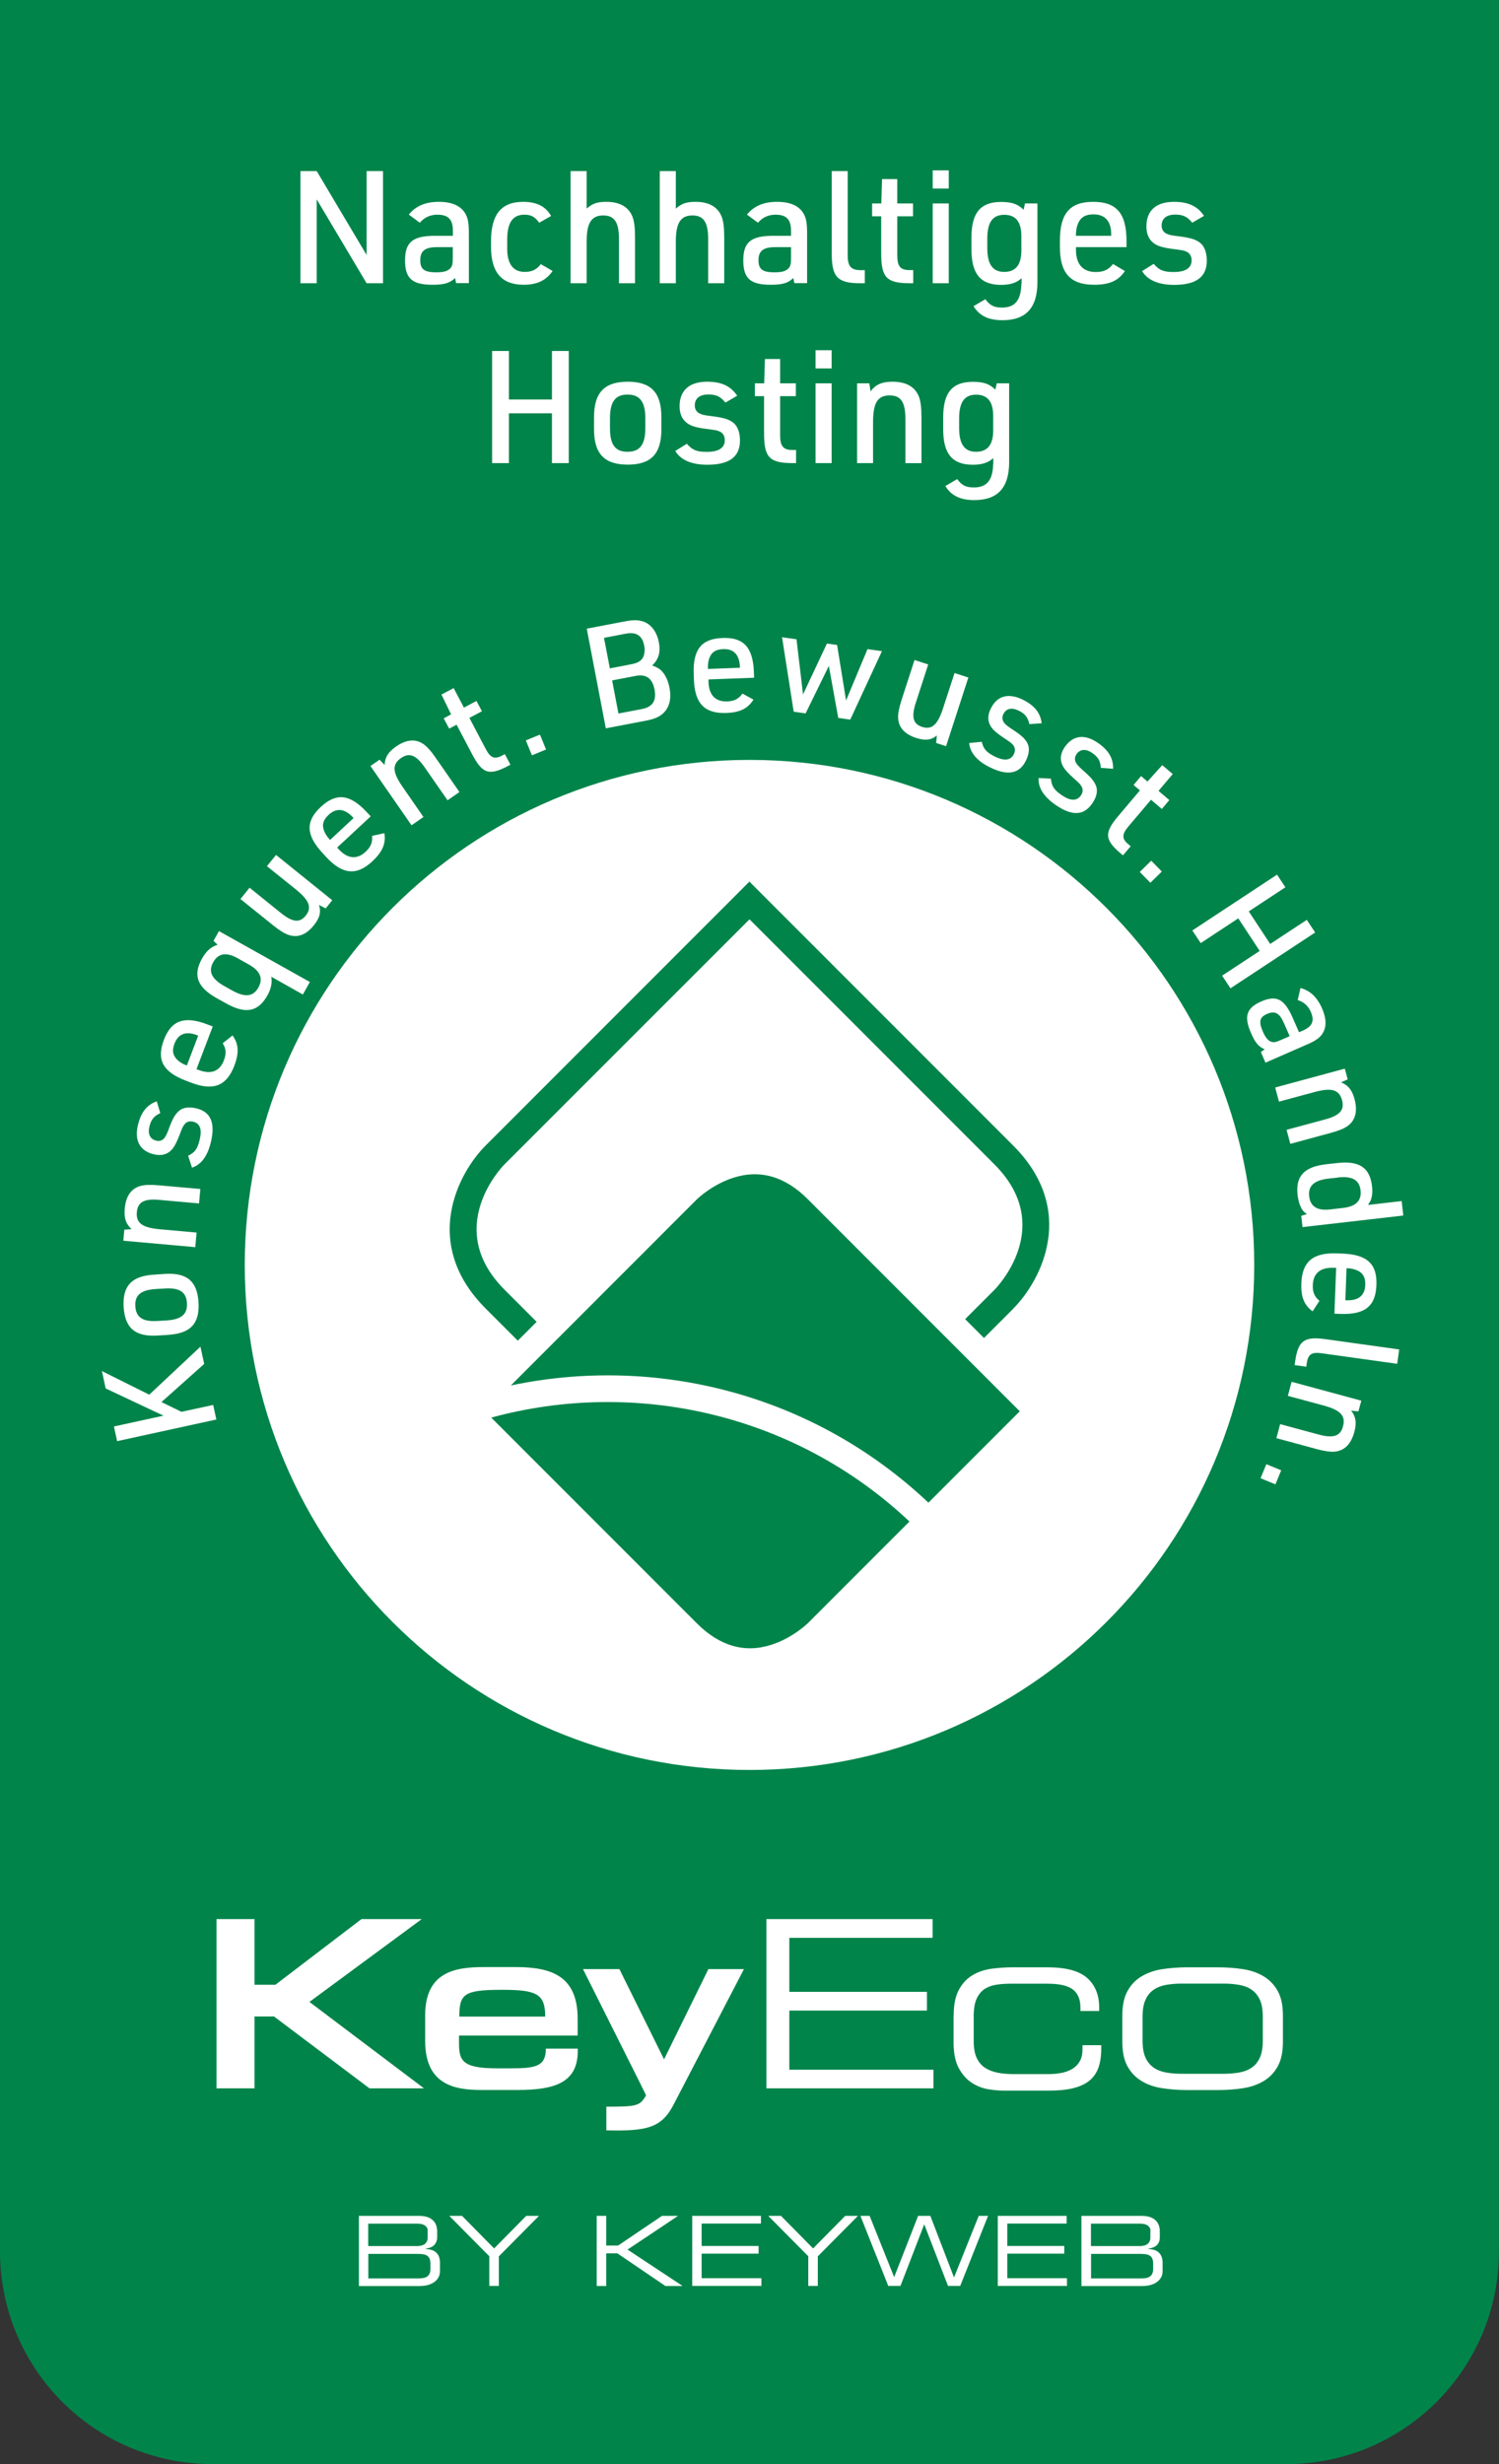
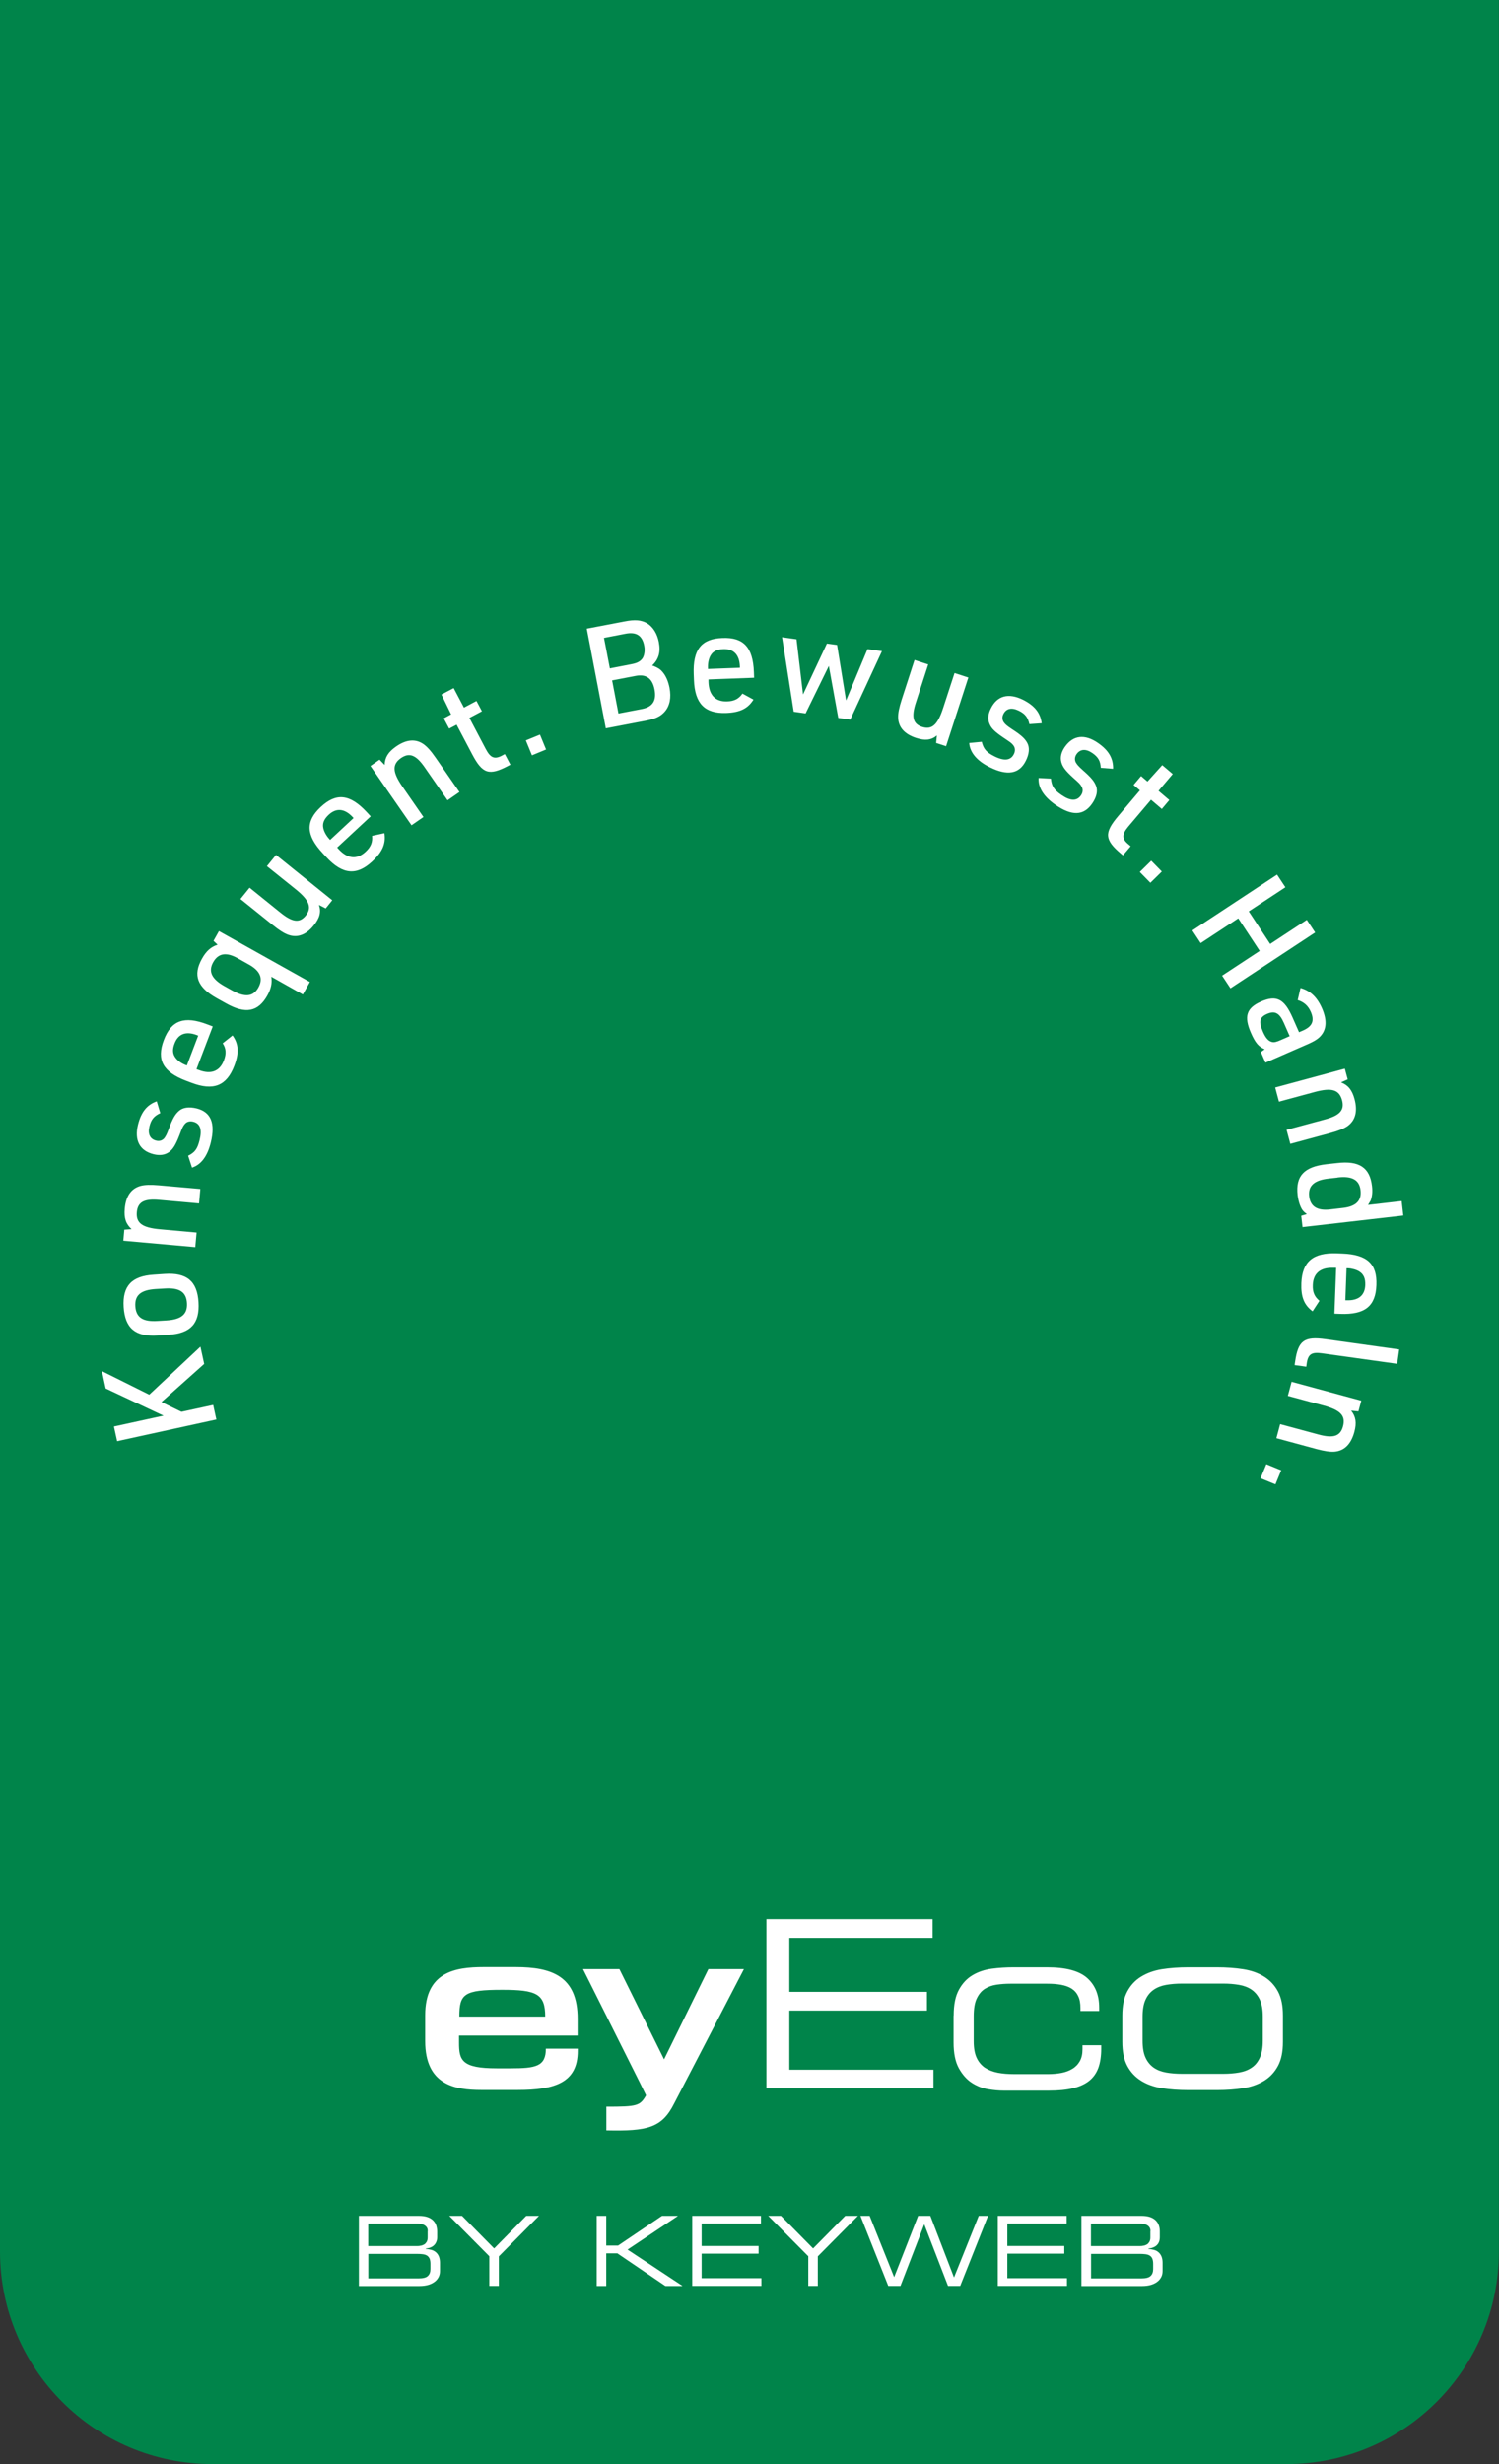
<svg xmlns="http://www.w3.org/2000/svg" id="Ebene_1" width="140" height="230" viewBox="0 0 140 230">
  <rect x="0" y="0" width="140" height="230" fill="#333333" stroke="none" />
  <defs>
    <style>.cls-1{fill:none;}.cls-1,.cls-2,.cls-3{stroke-width:0px;}.cls-2{fill:#fff;}.cls-3{fill:#00844a;}</style>
  </defs>
  <path class="cls-3" d="M0,0v210.16c0,10.96,8.88,19.84,19.84,19.84h100.31c10.96,0,19.84-8.88,19.84-19.84V0H0Z" />
-   <path class="cls-2" d="M94.64,122.15l-2.74,2.74-1.76-1.76,2.74-2.74c.24-.24,5.75-5.95,0-11.7l-22.88-22.88-22.88,22.87c-.24.24-5.75,5.95,0,11.7l3,3-1.76,1.76-3-3c-6.02-6.02-2.63-12.59,0-15.22l24.63-24.63,24.64,24.64c6.02,6.02,2.63,12.59,0,15.22M45.88,132.32c13.41-3.65,28.31-.42,39.06,9.7l-9.5,9.5s-1.39,1.36-3.38,2c-2.5.81-4.85.13-6.98-2l-19.2-19.2ZM86.71,140.26c-10.75-10.15-25.42-13.8-39-10.94l2.42-2.42,1.76-1.76,13.2-13.2s1.39-1.36,3.38-2c2.5-.81,4.85-.14,6.98,2l12.94,12.94,1.76,1.76,5.09,5.09-8.52,8.52ZM117.14,118.07c0-26.03-21.1-47.14-47.14-47.14s-47.14,21.1-47.14,47.14,21.1,47.14,47.14,47.14,47.14-21.1,47.14-47.14" />
  <rect class="cls-1" width="140" height="230" />
-   <polygon class="cls-2" points="20.22 194.93 23.77 194.93 23.77 188.22 25.59 188.22 34.51 194.93 39.6 194.93 28.9 186.86 39.39 179.13 33.76 179.13 25.72 185.26 23.77 185.26 23.77 179.13 20.22 179.13 20.22 194.93" />
  <path class="cls-2" d="M56.65,198.85c3.79.08,5.16-.21,6.31-2.5l6.52-12.55h-3.32l-4.14,8.42-4.17-8.42h-3.4l5.35,10.68.54,1.1c-.57.99-.83,1.06-3.71,1.06v2.22Z" />
  <path class="cls-2" d="M42.9,188.23c0-2.12.43-2.5,4.01-2.5,3.2,0,4.01.38,4.01,2.5h-8.01ZM42.87,190.7v-.7h11.08v-1.57c0-3.97-2.42-4.82-5.78-4.82h-3.01c-2.66,0-5.45.46-5.45,4.49v2.42c0,4.1,2.79,4.56,5.24,4.56h3.4c3.49,0,5.61-.7,5.61-3.64v-.22h-2.98c0,1.66-.94,1.84-3.29,1.84h-1.29c-3.27,0-3.53-.75-3.53-2.38" />
  <path class="cls-2" d="M117.94,188.25c0-.66-.09-1.18-.27-1.58s-.44-.71-.76-.94c-.33-.23-.72-.38-1.18-.46-.46-.08-.96-.12-1.49-.12h-3.82c-.55,0-1.06.04-1.51.12-.45.08-.84.23-1.17.46-.33.23-.58.54-.76.94-.18.4-.27.93-.27,1.58v2.22c0,.66.09,1.18.27,1.58.18.4.44.71.76.94.33.23.72.38,1.17.46.45.08.95.12,1.51.12h3.82c.54,0,1.04-.04,1.49-.12.46-.08.85-.23,1.18-.46.33-.22.58-.54.76-.94s.27-.93.27-1.58v-2.22ZM104.82,188.14c0-.92.15-1.67.46-2.25.31-.58.73-1.04,1.28-1.38.55-.34,1.2-.58,1.95-.7.76-.12,1.58-.18,2.47-.18h2.68c.89,0,1.71.06,2.47.18.76.12,1.41.36,1.95.7.54.34.97.8,1.28,1.38.31.58.46,1.33.46,2.25v2.44c0,.92-.15,1.67-.46,2.25-.31.58-.73,1.04-1.28,1.38-.55.34-1.2.58-1.95.7-.76.12-1.58.18-2.47.18h-2.68c-.89,0-1.71-.06-2.47-.18-.76-.12-1.41-.36-1.95-.7-.54-.34-.97-.8-1.28-1.38-.31-.58-.46-1.33-.46-2.25v-2.44ZM89.07,188.12c0-1,.16-1.8.49-2.4.33-.6.75-1.05,1.28-1.36.52-.31,1.12-.51,1.79-.6.67-.09,1.35-.13,2.03-.13h3.14c1.75,0,2.99.33,3.74,1,.75.67,1.12,1.59,1.12,2.77v.31h-1.75v-.26c0-.46-.07-.85-.22-1.14-.14-.3-.35-.53-.62-.7-.27-.17-.6-.28-.98-.35-.39-.07-.81-.1-1.28-.1h-3.45c-.44,0-.86.03-1.28.09-.41.06-.78.19-1.1.39-.32.2-.57.51-.76.91-.19.4-.28.95-.28,1.65v2.34c0,.63.09,1.13.27,1.53.18.39.44.7.77.93.34.22.74.38,1.2.47.47.09.98.13,1.55.13h3.16c.44,0,.85-.04,1.23-.11.39-.07.73-.2,1.03-.38.3-.18.53-.42.7-.72s.25-.67.25-1.12v-.37h1.75v.33c0,.7-.09,1.29-.27,1.79-.18.49-.47.9-.86,1.21-.39.31-.9.54-1.52.69-.62.15-1.36.22-2.24.22h-4.23c-.42,0-.9-.04-1.44-.13-.54-.09-1.05-.29-1.53-.6-.48-.31-.88-.77-1.21-1.36-.33-.6-.49-1.4-.49-2.4v-2.49ZM71.59,179.13h15.51v1.75h-13.38v5.04h12.85v1.75h-12.85v5.52h13.46v1.74h-15.6v-15.8Z" />
  <path class="cls-2" d="M101.01,206.83h5.58c.34,0,.62.04.84.12.22.08.4.19.53.33.13.14.23.29.28.47.06.17.08.36.08.54v.56c0,.12-.02.24-.05.35-.04.11-.09.22-.18.31-.08.1-.19.18-.33.24-.14.07-.3.11-.5.13v.04c.18.01.34.04.5.08.16.04.3.11.42.21.12.1.22.23.29.39.07.16.11.37.11.61v.78c0,.23-.05.43-.15.6-.1.17-.23.32-.4.43-.17.12-.37.21-.6.27-.23.06-.48.09-.75.09h-5.68v-6.54ZM107.45,208.24c0-.15-.04-.27-.11-.36-.07-.09-.16-.16-.26-.21-.1-.05-.2-.08-.31-.09-.11-.02-.19-.02-.26-.02h-4.62v2.09h4.57c.12,0,.24-.01.36-.04.12-.02.22-.07.31-.12.09-.06.16-.14.22-.24.06-.11.09-.24.09-.4v-.6ZM107.7,211.31c0-.2-.03-.37-.08-.49-.05-.12-.14-.22-.24-.28-.11-.07-.24-.11-.4-.13-.16-.02-.33-.03-.53-.03h-4.55v2.29h4.68c.42,0,.71-.07.87-.22.17-.15.25-.37.25-.65v-.47ZM93.2,206.83h6.42v.72h-5.54v2.09h5.32v.72h-5.32v2.29h5.57v.72h-6.46v-6.54ZM80.35,206.83h.87l2.29,5.72,2.24-5.72h1.14l2.21,5.75,2.31-5.75h.87l-2.6,6.54h-1.14l-2.22-5.75-2.22,5.75h-1.14l-2.6-6.54ZM75.5,210.61l-3.75-3.78h1.19l3,3.04,3-3.04h1.19l-3.75,3.78v2.76h-.89v-2.76ZM64.65,206.83h6.42v.72h-5.54v2.09h5.32v.72h-5.32v2.29h5.58v.72h-6.46v-6.54ZM55.73,206.83h.89v2.77h1.11l4.1-2.77h1.45l.02.02-4.69,3.13,5.12,3.38-.02.02h-1.56l-4.49-3.05h-1.04v3.05h-.89v-6.54ZM45.71,210.61l-3.75-3.78h1.19l3,3.04,3-3.04h1.19l-3.75,3.78v2.76h-.89v-2.76ZM33.52,206.83h5.58c.34,0,.62.04.84.12.22.08.4.19.53.33.13.14.23.29.28.47.05.17.08.36.08.54v.56c0,.12-.02.24-.06.35-.04.11-.1.22-.18.31-.08.1-.19.18-.32.24-.14.07-.3.11-.5.13v.04c.18.01.34.04.5.08.16.04.29.11.42.21.12.1.22.23.29.39.07.16.11.37.11.61v.78c0,.23-.05.43-.15.6-.1.17-.23.32-.4.43-.17.12-.37.21-.6.27-.23.06-.48.09-.75.09h-5.67v-6.54ZM39.95,208.24c0-.15-.04-.27-.11-.36-.07-.09-.16-.16-.26-.21-.1-.05-.2-.08-.31-.09-.11-.02-.19-.02-.26-.02h-4.62v2.09h4.57c.12,0,.24-.01.36-.04.12-.02.22-.07.31-.12.09-.06.16-.14.22-.24.06-.11.09-.24.09-.4v-.6ZM40.2,211.31c0-.2-.03-.37-.08-.49-.06-.12-.14-.22-.24-.28-.11-.07-.24-.11-.4-.13-.16-.02-.33-.03-.53-.03h-4.55v2.29h4.68c.42,0,.71-.07.87-.22.17-.15.25-.37.25-.65v-.47Z" />
-   <path class="cls-2" d="M106.67,25.31c.51.84,1.53,1.28,2.99,1.28,2.05,0,3.05-.73,3.05-2.26,0-.79-.24-1.39-.67-1.7-.43-.31-.92-.45-2.08-.59-.6-.07-.82-.13-1.06-.25-.26-.15-.41-.41-.41-.73,0-.66.45-1.03,1.28-1.03.73,0,1.14.21,1.58.76l1.1-.64c-.59-.89-1.45-1.31-2.8-1.31-1.67,0-2.58.81-2.58,2.29,0,.66.2,1.17.61,1.51.37.31.85.47,1.86.6.92.12,1.01.13,1.29.26.29.13.46.43.46.79,0,.73-.56,1.1-1.69,1.1-.94,0-1.35-.18-1.85-.76l-1.08.67ZM100.49,22v-.13c0-.44.12-.91.29-1.2.26-.46.69-.66,1.36-.66,1.07,0,1.64.65,1.64,1.85v.15h-3.3ZM100.49,23.07h4.72v-.59c0-2.55-.92-3.64-3.11-3.64s-3.11,1.09-3.11,3.64v.57c0,2.45.98,3.53,3.2,3.53,1.42,0,2.26-.37,2.87-1.28l-1.11-.66c-.4.53-.87.75-1.61.75-1.2,0-1.85-.72-1.85-2.07v-.26ZM92.21,22.26c0-1.51.5-2.21,1.58-2.21s1.6.66,1.6,1.99v1.35c0,1.33-.53,1.99-1.6,1.99s-1.58-.7-1.58-2.21v-.91ZM95.39,26.5c-.04,1.54-.59,2.21-1.82,2.21-.72,0-1.13-.21-1.54-.78l-1.11.65c.57.91,1.41,1.31,2.71,1.31,2.19,0,3.26-1.16,3.26-3.55v-7.35h-1.16l-.13.59c-.53-.53-1.1-.73-2.1-.73-1.92,0-2.77,1.01-2.77,3.31v1.12c0,2.29.85,3.31,2.76,3.31.86,0,1.44-.18,1.92-.62v.53ZM87.11,26.44h1.5v-7.45h-1.5v7.45ZM87.11,17.6h1.5v-1.7h-1.5v1.7ZM82.3,20.19v3.46c0,2.27.5,2.79,2.73,2.79h.26v-1.23h-.23c-.97.03-1.26-.32-1.26-1.41v-3.61h1.47v-1.2h-1.47v-2.27h-1.42l-.07,2.27h-.86v1.2h.86ZM77.68,15.97v7.68c0,2.23.54,2.79,2.71,2.79h.38v-1.22h-.32c-.98,0-1.28-.34-1.28-1.42v-7.83h-1.5ZM73.88,23.07v.97c0,.54-.04.75-.18.94-.23.31-.64.44-1.35.44-1.13,0-1.51-.28-1.51-1.13s.43-1.22,1.55-1.22h1.48ZM73.88,22.01h-1.64c-2.11,0-2.82.59-2.82,2.3s.69,2.27,2.57,2.27c1.08,0,1.63-.16,2.1-.63l.1.48h1.19v-4.6c0-.92-.07-1.41-.29-1.82-.41-.78-1.26-1.17-2.51-1.17s-2.15.38-2.82,1.19l1.03.76c.43-.5.98-.75,1.64-.75,1.03,0,1.45.45,1.45,1.54v.43ZM61.62,26.44h1.5v-3.9c0-1.73.45-2.43,1.55-2.43,1.04,0,1.47.63,1.47,2.2v4.13h1.5v-4.27c0-.88-.07-1.47-.22-1.89-.35-.95-1.19-1.44-2.45-1.44-.86,0-1.29.15-1.85.63v-3.5h-1.5v10.47ZM53.29,26.44h1.5v-3.9c0-1.73.45-2.43,1.55-2.43,1.04,0,1.47.63,1.47,2.2v4.13h1.5v-4.27c0-.88-.07-1.47-.22-1.89-.35-.95-1.19-1.44-2.45-1.44-.87,0-1.29.15-1.85.63v-3.5h-1.5v10.47ZM50.51,24.65c-.38.51-.82.73-1.5.73-1.09,0-1.64-.75-1.64-2.18v-.81c0-1.61.51-2.35,1.61-2.35.63,0,.97.19,1.38.75l1.11-.63c-.51-.9-1.35-1.32-2.6-1.32-2.05,0-3.01,1.17-3.01,3.67v.54c0,2.38,1,3.53,3.05,3.53,1.25,0,2.11-.41,2.7-1.29l-1.11-.64ZM42.29,23.07v.97c0,.54-.04.75-.18.94-.23.31-.65.44-1.35.44-1.13,0-1.51-.28-1.51-1.13s.43-1.22,1.55-1.22h1.48ZM42.29,22.01h-1.64c-2.11,0-2.82.59-2.82,2.3s.69,2.27,2.57,2.27c1.08,0,1.63-.16,2.1-.63l.1.48h1.19v-4.6c0-.92-.07-1.41-.29-1.82-.41-.78-1.26-1.17-2.51-1.17s-2.15.38-2.81,1.19l1.03.76c.42-.5.98-.75,1.64-.75,1.03,0,1.45.45,1.45,1.54v.43ZM28.06,26.44h1.52v-7.83l4.66,7.83h1.53v-10.47h-1.53v7.83l-4.66-7.83h-1.52v10.47Z" />
-   <path class="cls-2" d="M89.58,39.05c0-1.51.5-2.21,1.58-2.21s1.6.66,1.6,1.99v1.35c0,1.33-.53,1.99-1.6,1.99s-1.58-.7-1.58-2.21v-.91ZM92.76,43.29c-.04,1.54-.59,2.21-1.82,2.21-.72,0-1.13-.21-1.54-.78l-1.11.65c.57.91,1.41,1.31,2.71,1.31,2.18,0,3.25-1.16,3.25-3.55v-7.35h-1.16l-.13.59c-.53-.53-1.1-.73-2.1-.73-1.92,0-2.77,1.01-2.77,3.31v1.12c0,2.29.85,3.31,2.76,3.31.86,0,1.44-.18,1.92-.62v.53ZM80.04,43.23h1.5v-3.81c0-1.82.42-2.51,1.55-2.51,1.06,0,1.47.63,1.47,2.21v4.11h1.5v-4.27c0-.89-.07-1.47-.22-1.89-.35-.95-1.19-1.44-2.49-1.44-.98,0-1.57.26-2.04.9l-.12-.75h-1.14v7.45ZM76.17,43.23h1.5v-7.45h-1.5v7.45ZM76.17,34.39h1.5v-1.7h-1.5v1.7ZM71.36,36.98v3.46c0,2.27.5,2.79,2.73,2.79h.26v-1.23h-.23c-.97.03-1.26-.32-1.26-1.41v-3.61h1.47v-1.2h-1.47v-2.27h-1.42l-.07,2.27h-.87v1.2h.87ZM63.07,42.1c.51.84,1.52,1.28,2.99,1.28,2.05,0,3.05-.73,3.05-2.26,0-.79-.24-1.39-.67-1.7-.43-.31-.92-.45-2.08-.59-.6-.07-.82-.13-1.06-.25-.26-.15-.41-.41-.41-.73,0-.66.45-1.03,1.28-1.03.73,0,1.14.21,1.58.76l1.1-.64c-.59-.89-1.45-1.31-2.8-1.31-1.67,0-2.58.81-2.58,2.29,0,.66.21,1.17.62,1.51.37.31.85.47,1.86.6.92.12,1.01.13,1.29.26.29.13.45.43.45.79,0,.73-.56,1.1-1.69,1.1-.94,0-1.35-.18-1.85-.76l-1.08.67ZM60.27,39.97c0,1.52-.5,2.2-1.66,2.2s-1.64-.67-1.64-2.2v-.94c0-1.53.5-2.2,1.64-2.2s1.66.67,1.66,2.2v.94ZM55.48,40.07c0,2.29.97,3.3,3.15,3.3s3.14-1.01,3.14-3.3v-1.14c0-2.29-.97-3.3-3.14-3.3s-3.15,1.01-3.15,3.3v1.14ZM45.96,43.23h1.57v-4.65h4.02v4.65h1.57v-10.47h-1.57v4.53h-4.02v-4.53h-1.57v10.47Z" />
  <path class="cls-2" d="M118.27,136.67l-.54,1.31,1.39.57.54-1.31-1.39-.57ZM120.63,128.98l-.35,1.31,3.33.9c1.59.43,2.09.96,1.82,1.95-.25.92-.9,1.13-2.28.76l-3.59-.97-.35,1.31,3.73,1.01c.78.21,1.3.28,1.7.25.92-.08,1.54-.7,1.85-1.84.23-.86.14-1.43-.3-1.99l.68.07.27-1-6.5-1.76ZM130.68,125.96l-6.88-.96c-2-.28-2.56.14-2.84,2.08l-.05.34,1.09.15.04-.29c.12-.88.46-1.1,1.43-.96l7.02.98.19-1.34ZM125.76,118.38h.12c.4.02.82.14,1.08.31.4.25.57.65.55,1.26-.04.97-.64,1.46-1.73,1.42h-.13s.11-2.99.11-2.99ZM124.79,118.35l-.16,4.27.53.02c2.31.09,3.32-.71,3.39-2.69.08-1.98-.87-2.85-3.18-2.94l-.52-.02c-2.21-.08-3.23.77-3.31,2.77-.05,1.29.25,2.05,1.05,2.64l.64-.98c-.46-.38-.65-.81-.62-1.48.04-1.09.71-1.65,1.93-1.6h.24ZM124.92,109.91c1.36-.16,2.04.22,2.15,1.2.11.96-.43,1.5-1.63,1.64l-1.21.14c-1.2.14-1.85-.27-1.96-1.23-.11-.98.47-1.5,1.83-1.65l.82-.09ZM121.53,113.5l.12,1.04,9.41-1.08-.15-1.35-3.14.36c.15-.24.22-.39.24-.4.15-.42.19-.82.13-1.35-.2-1.74-1.2-2.4-3.26-2.16l-1,.11c-2.08.24-2.89,1.1-2.69,2.88.08.67.32,1.33.6,1.56.06.06.12.11.18.15.01.01.04.03.08.07l-.5.15ZM119.1,101.52l.35,1.31,3.33-.9c1.59-.43,2.29-.22,2.56.76.25.92-.2,1.43-1.59,1.8l-3.59.97.35,1.31,3.73-1.01c.78-.21,1.26-.41,1.6-.64.75-.53.97-1.38.67-2.52-.23-.86-.6-1.31-1.26-1.57l.62-.28-.27-1-6.51,1.76ZM120.44,96.72l-.8.35c-.45.2-.64.24-.84.19-.34-.08-.6-.38-.85-.96-.41-.94-.32-1.35.39-1.66.73-.32,1.16-.09,1.57.85l.54,1.23ZM121.32,96.34l-.6-1.36c-.77-1.75-1.51-2.12-2.93-1.5-1.39.61-1.63,1.4-.95,2.95.39.9.72,1.29,1.28,1.51l-.36.26.43.99,3.82-1.67c.77-.33,1.14-.57,1.4-.9.5-.62.51-1.47.06-2.5-.46-1.05-1.1-1.65-2.01-1.9l-.26,1.13c.57.17.98.54,1.22,1.09.37.85.15,1.37-.75,1.76l-.35.15ZM111.36,86.85l.78,1.18,3.51-2.31,2,3.04-3.51,2.31.78,1.18,7.91-5.21-.78-1.18-3.42,2.25-2-3.04,3.42-2.25-.78-1.18-7.91,5.21ZM106.45,81.39l.99,1.01,1.07-1.05-.99-1.01-1.07,1.05ZM106.46,73.78l-2.02,2.39c-1.33,1.57-1.28,2.22.26,3.52l.18.15.72-.85-.16-.14c-.69-.54-.68-.96-.05-1.71l2.11-2.49,1.01.86.7-.83-1.01-.86,1.33-1.57-.98-.83-1.38,1.53-.6-.51-.7.83.6.51ZM97,72.63c-.05.89.48,1.73,1.57,2.49,1.53,1.06,2.64,1.03,3.43-.11.41-.59.54-1.16.38-1.61-.16-.45-.45-.81-1.25-1.51-.41-.37-.54-.52-.66-.73-.12-.25-.09-.52.07-.76.34-.49.87-.53,1.48-.11.55.38.75.74.79,1.38l1.15.09c.02-.97-.41-1.72-1.41-2.41-1.24-.86-2.33-.73-3.1.37-.34.49-.45.98-.32,1.44.11.42.39.79,1.07,1.41.63.56.69.62.82.86.15.25.12.55-.07.82-.38.54-.98.53-1.82-.05-.7-.48-.91-.83-.98-1.52l-1.15-.06ZM90.52,69.37c.08.88.72,1.65,1.91,2.24,1.66.83,2.77.63,3.38-.6.32-.64.37-1.22.14-1.65-.22-.42-.57-.74-1.45-1.31-.46-.3-.61-.44-.75-.63-.15-.23-.17-.5-.04-.76.26-.54.78-.65,1.45-.32.59.29.84.63.98,1.25l1.15-.08c-.12-.96-.65-1.64-1.74-2.19-1.36-.67-2.42-.39-3.01.81-.27.53-.31,1.03-.11,1.47.17.4.5.72,1.27,1.24.7.47.77.51.94.73.18.23.2.53.05.82-.29.59-.89.67-1.81.21-.76-.38-1.02-.69-1.19-1.36l-1.15.11ZM85.41,61.61l-1.19,3.67c-.25.77-.35,1.29-.34,1.69.02.91.6,1.56,1.68,1.91.83.27,1.41.21,1.94-.23l-.07.7.93.3,2.08-6.41-1.29-.42-1.07,3.28c-.51,1.57-1.05,2.04-1.96,1.75-.86-.28-1.02-.93-.58-2.28l1.15-3.55-1.29-.42ZM74.12,66.43l1.12.16,2.17-4.43.88,4.85,1.12.16,2.96-6.39-1.35-.19-2,4.79-.84-5.18-.95-.13-2.23,4.75-.61-5.15-1.35-.19,1.09,6.96ZM66.12,62.45v-.12c-.02-.4.07-.83.22-1.1.22-.42.6-.62,1.21-.64.97-.04,1.51.53,1.55,1.61v.13s-2.98.11-2.98.11ZM66.16,63.42l4.27-.16-.02-.53c-.09-2.31-.96-3.26-2.94-3.18-1.97.07-2.77,1.09-2.68,3.39l.02.52c.08,2.21,1.01,3.16,3.01,3.09,1.29-.05,2.03-.41,2.55-1.25l-1.03-.56c-.34.49-.76.71-1.43.73-1.09.04-1.7-.59-1.74-1.81v-.24ZM57.76,66.6l-.59-3.09,2.2-.42c.98-.19,1.56.23,1.76,1.27.2,1.04-.18,1.63-1.17,1.82l-2.2.42ZM56.96,62.39l-.55-2.85,2.02-.39c1-.19,1.56.17,1.74,1.14.09.47,0,.96-.2,1.21-.22.27-.49.4-1,.5l-2.02.39ZM56.6,67.98l3.67-.7c.95-.18,1.43-.41,1.82-.86.46-.53.62-1.29.44-2.22-.12-.61-.34-1.12-.66-1.49-.21-.24-.33-.33-.81-.54l-.15-.05c.62-.59.8-1.26.62-2.19-.15-.78-.54-1.41-1.09-1.75-.55-.31-1.12-.37-2.13-.17l-3.51.67,1.78,9.3ZM49.69,70.5l1.31-.54-.57-1.39-1.32.54.57,1.39ZM42.64,67.64l1.46,2.77c.96,1.82,1.58,2.02,3.36,1.08l.21-.11-.52-.99-.19.1c-.76.43-1.15.27-1.6-.59l-1.52-2.89,1.17-.62-.51-.96-1.17.62-.96-1.82-1.14.6.9,1.85-.69.37.51.96.69-.36ZM38.44,77.03l1.11-.77-1.96-2.83c-.94-1.35-.98-2.08-.14-2.67.79-.54,1.42-.29,2.23.89l2.12,3.05,1.11-.77-2.2-3.17c-.46-.67-.81-1.05-1.14-1.29-.75-.53-1.62-.46-2.59.22-.73.51-1.03,1.01-1.06,1.71l-.47-.49-.85.59,3.84,5.54ZM30.83,78.4l-.08-.09c-.27-.29-.48-.67-.55-.98-.11-.46.05-.86.5-1.28.71-.66,1.49-.58,2.23.21l.09.1-2.18,2.03ZM31.49,79.11l3.13-2.91-.36-.39c-1.57-1.69-2.85-1.84-4.3-.49s-1.39,2.63.18,4.32l.35.38c1.51,1.62,2.83,1.74,4.29.37.94-.88,1.27-1.64,1.12-2.62l-1.15.25c.06.59-.11,1.03-.61,1.49-.8.74-1.67.66-2.5-.23l-.16-.18ZM22.46,83.92l3.01,2.42c.63.51,1.09.79,1.46.92.86.3,1.67,0,2.38-.89.55-.68.7-1.25.48-1.9l.63.32.61-.76-5.25-4.23-.85,1.05,2.69,2.16c1.28,1.03,1.53,1.71.93,2.46-.57.7-1.23.62-2.34-.27l-2.9-2.34-.85,1.05ZM20.96,92.05c-1.19-.67-1.53-1.37-1.05-2.23.47-.85,1.23-.97,2.28-.38l1.07.6c1.05.59,1.34,1.3.87,2.14-.48.86-1.25.94-2.45.27l-.72-.4ZM28.28,92.84l.66-1.18-8.49-4.75-.51.91.38.36c-.63.21-1.06.59-1.46,1.31-.86,1.54-.44,2.66,1.38,3.68l.88.49c1.82,1.02,2.99.79,3.85-.74.34-.61.46-1.14.37-1.75l2.95,1.66ZM17.45,99.45l-.11-.04c-.37-.14-.73-.39-.92-.64-.3-.37-.34-.79-.12-1.36.34-.91,1.07-1.18,2.09-.79l.12.05-1.06,2.79ZM18.35,99.8l1.52-3.99-.5-.19c-2.16-.82-3.37-.39-4.07,1.46-.7,1.85-.08,2.98,2.08,3.8l.48.18c2.07.79,3.3.3,4.02-1.57.46-1.2.42-2.03-.16-2.84l-.92.73c.32.5.35.97.11,1.6-.39,1.02-1.2,1.33-2.34.9l-.22-.08ZM17.93,108.99c.85-.27,1.45-1.07,1.76-2.36.44-1.8,0-2.84-1.33-3.17-.7-.17-1.28-.09-1.64.23-.36.31-.6.71-.96,1.7-.19.51-.29.69-.44.88-.19.2-.45.27-.73.2-.58-.14-.81-.62-.63-1.34.16-.64.43-.96,1.01-1.23l-.33-1.1c-.91.32-1.46,1-1.75,2.18-.36,1.47.16,2.44,1.46,2.76.58.14,1.08.07,1.46-.22.35-.26.59-.65.93-1.51.3-.79.33-.86.51-1.08.18-.23.47-.31.79-.23.65.16.85.72.6,1.72-.2.82-.44,1.15-1.07,1.46l.36,1.1ZM18.24,116.4l.12-1.35-3.44-.31c-1.64-.15-2.23-.58-2.14-1.6.09-.95.69-1.27,2.11-1.14l3.7.33.12-1.35-3.85-.34c-.81-.07-1.33-.05-1.72.05-.89.24-1.39.96-1.49,2.13-.08.89.11,1.43.64,1.91l-.68.05-.09,1.03,6.71.6ZM15.38,120.27c1.38-.09,2.02.32,2.08,1.37.06,1.03-.52,1.52-1.89,1.61l-.85.05c-1.38.09-2.01-.33-2.08-1.36-.07-1.05.52-1.53,1.89-1.62l.85-.05ZM15.74,124.59c2.07-.13,2.92-1.06,2.8-3.04-.12-1.96-1.09-2.78-3.16-2.64l-1.03.07c-2.06.13-2.92,1.06-2.8,3.02.12,1.97,1.09,2.79,3.16,2.66l1.03-.06ZM20.21,132.51l-.3-1.37-2.96.64-1.87-.91,3.99-3.56-.35-1.61-4.78,4.48-4.42-2.2.35,1.62,5.4,2.54-4.63,1.01.3,1.37,9.26-2.02Z" />
  <rect class="cls-1" width="140" height="230" />
</svg>